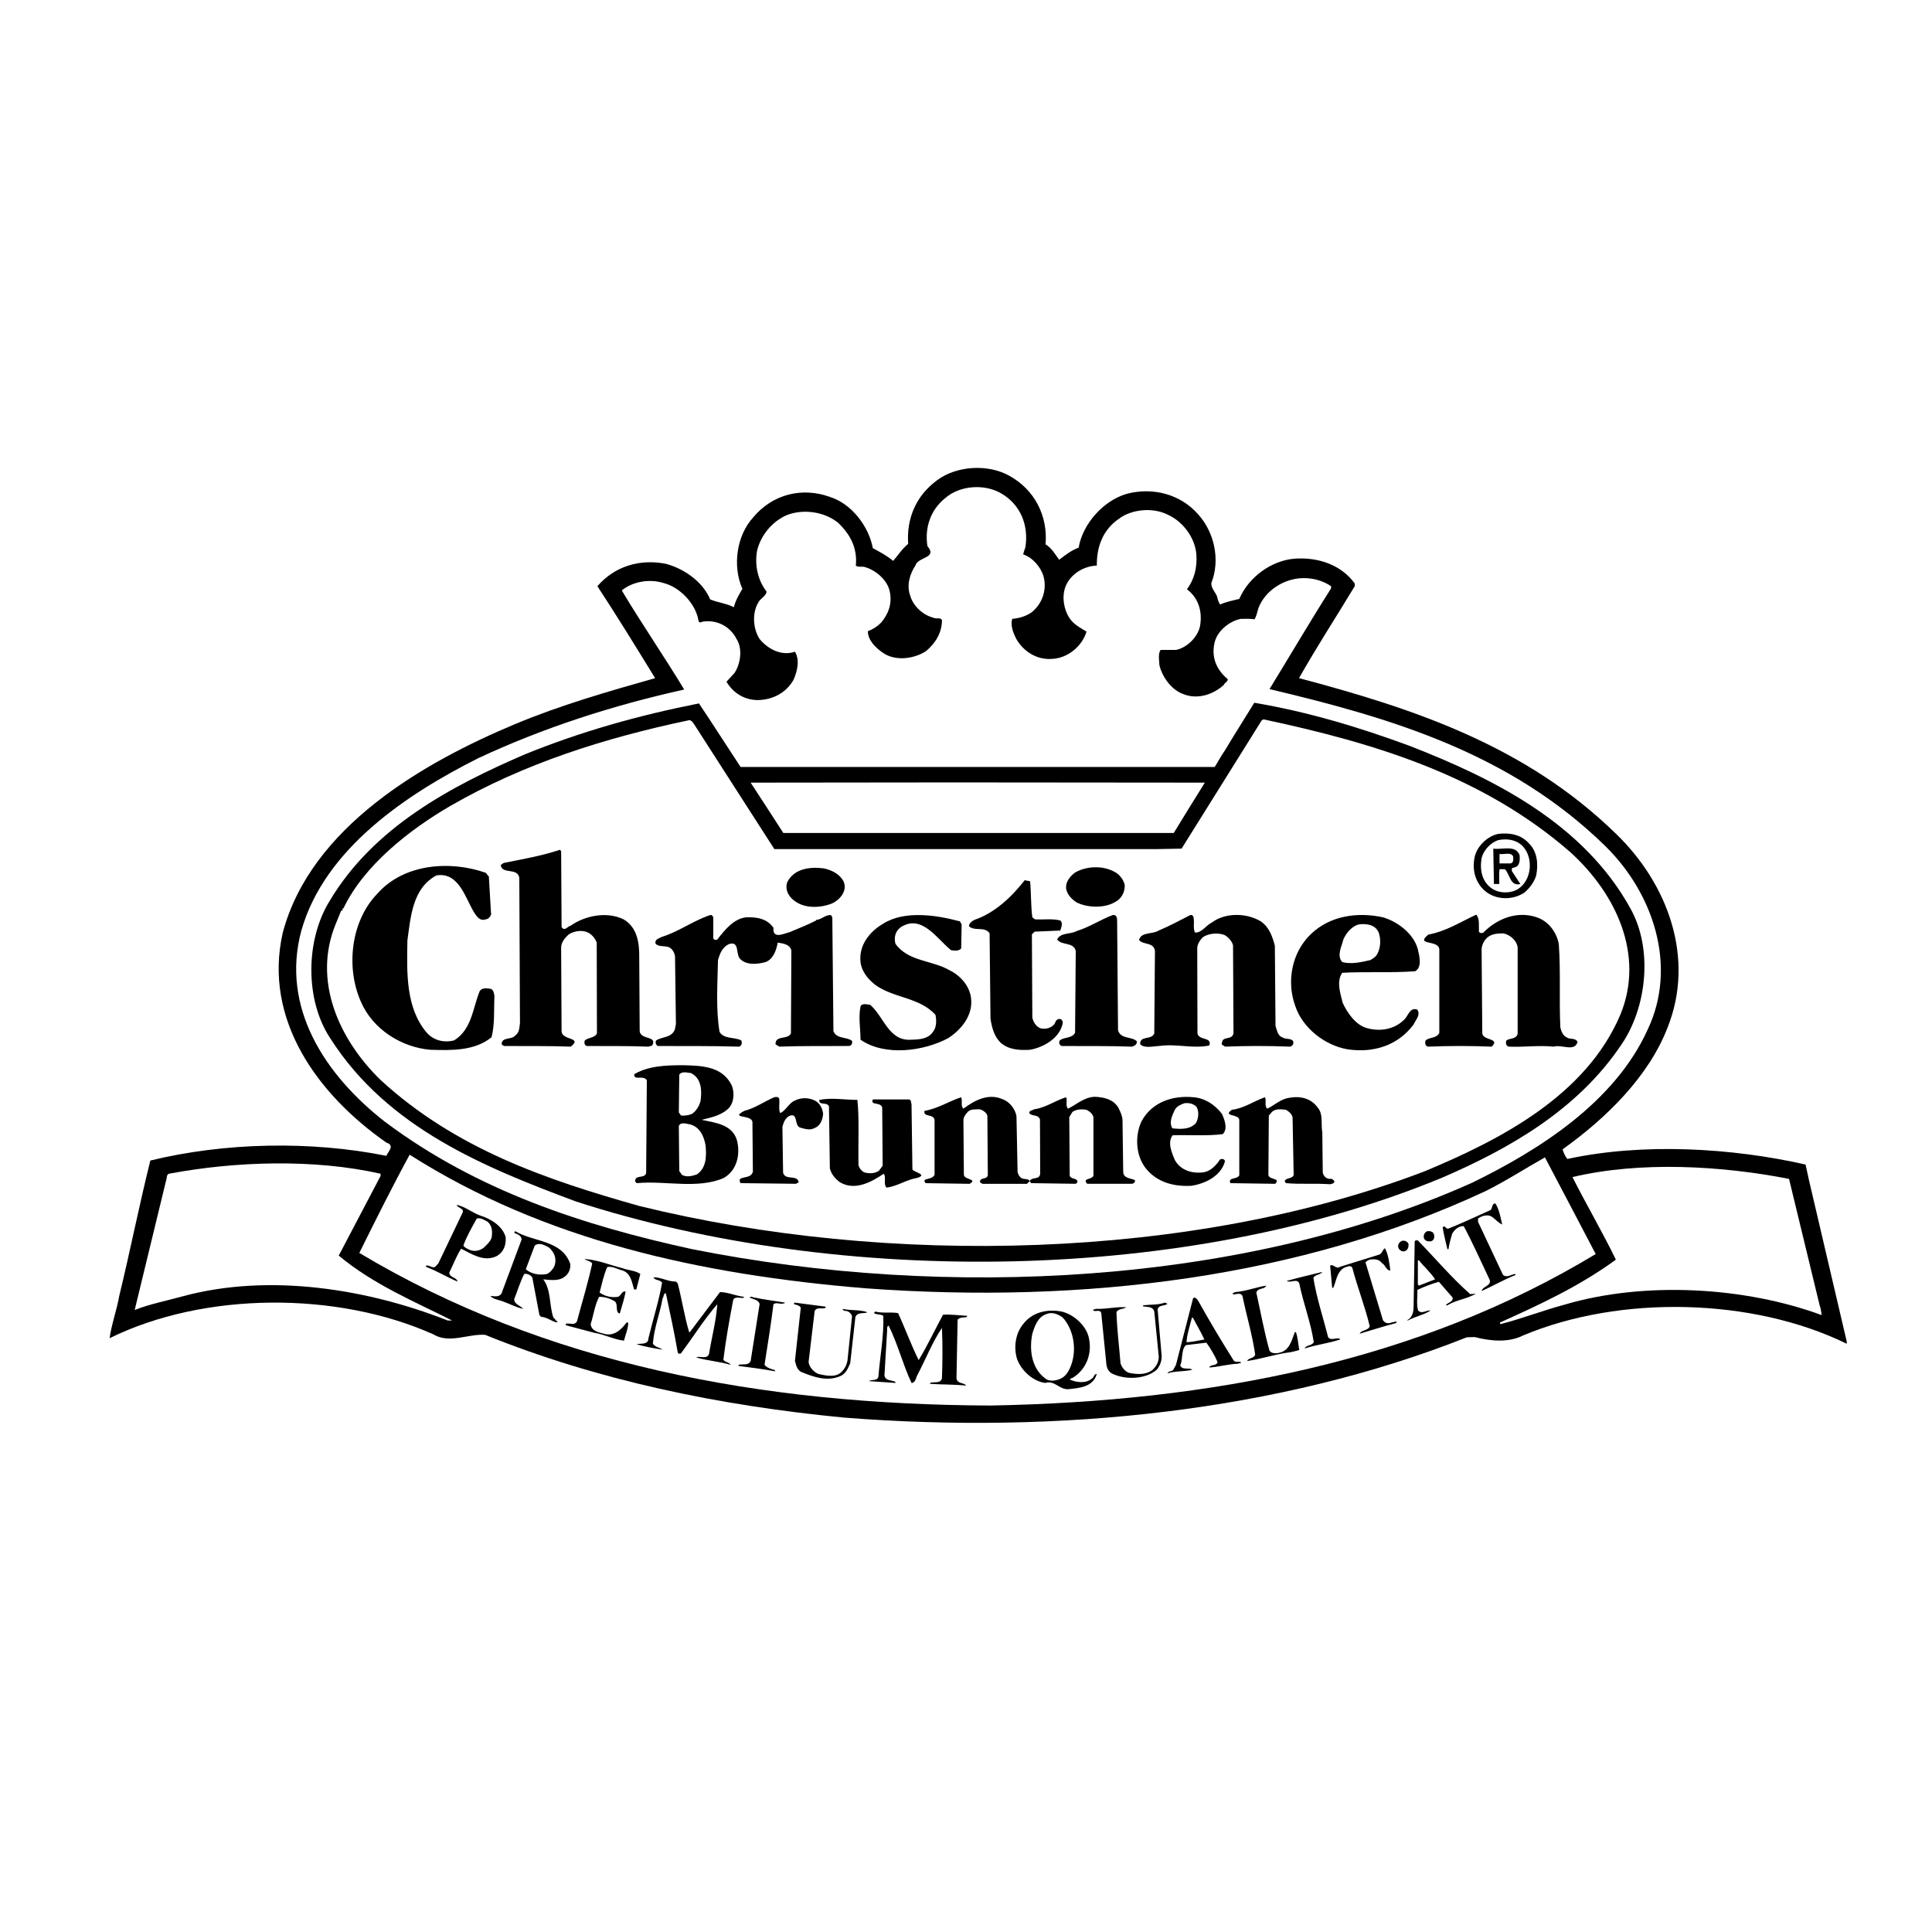
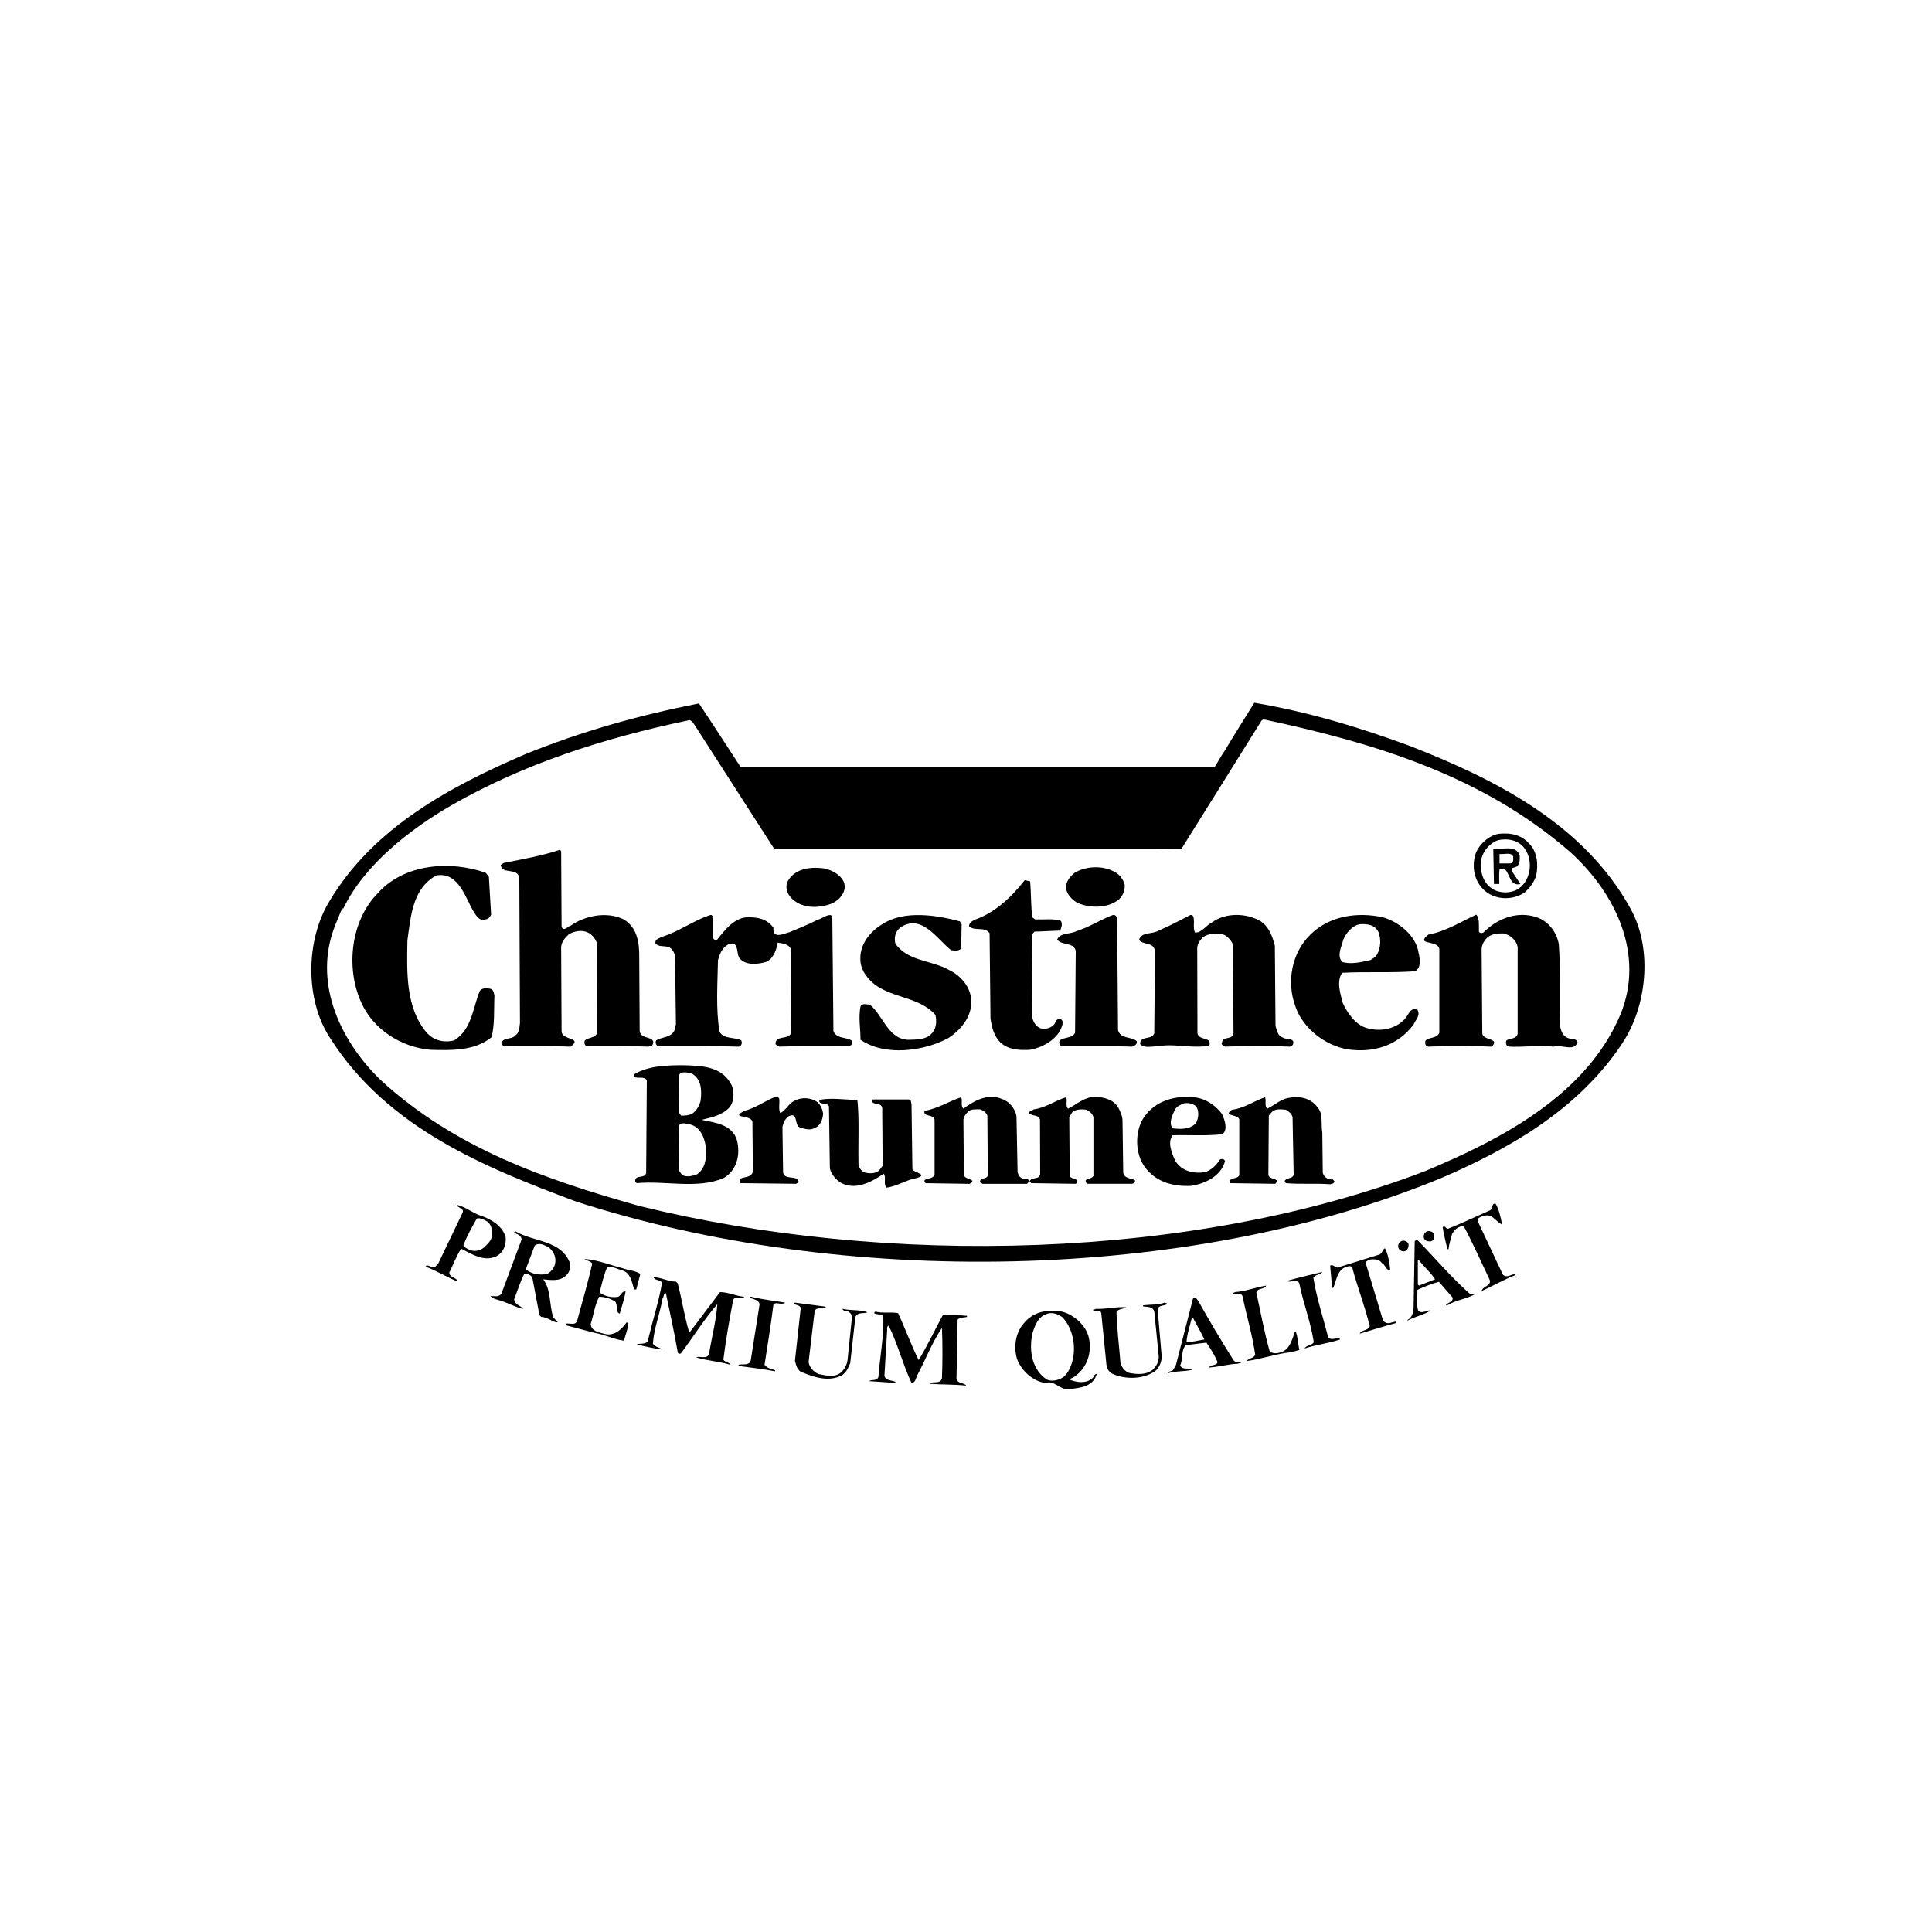
<svg xmlns="http://www.w3.org/2000/svg" version="1.0" id="Layer_1" x="0px" y="0px" width="192.756px" height="192.756px" viewBox="0 0 192.756 192.756" enable-background="new 0 0 192.756 192.756" xml:space="preserve">
  <g>
-     <polygon fill-rule="evenodd" clip-rule="evenodd" fill="#FFFFFF" points="0,0 192.756,0 192.756,192.756 0,192.756 0,0  " />
-     <polygon fill-rule="evenodd" clip-rule="evenodd" fill="#FFFFFF" points="8.504,43.639 8.504,43.639 8.504,43.639  " />
-     <path fill-rule="evenodd" clip-rule="evenodd" d="M184.252,134.068c-9.375-4.598-22.635-4.889-32.301-0.826   c-1.451,0.738-3.26,0.559-4.822,0.158l-0.781,0.021c-18.752,7.434-40.738,9.688-62.125,8.014   c-12.545-1.205-24.622-3.729-35.828-8.26c-1.696-0.111-3.571,0.916-5.156-0.045c-9.599-4.309-22.881-4.264-32.301,0.381   c0.178-1.363,0.714-2.812,0.959-4.219c1.094-4.488,1.987-9.041,3.103-13.506c7.412-1.809,15.983-1.986,23.551-0.469   c0.156-0.424,0.893-1.027,0-1.318c-6.875-4.799-12.322-12.299-10.335-20.96c2.812-10.537,14.063-16.987,23.193-20.805   c4.487-1.875,9.219-3.237,13.952-4.576c-1.875-3.058-3.772-6.139-5.759-9.175c1.719-1.987,4.219-2.746,6.831-2.232   c1.763,0.469,3.661,1.741,4.419,3.549c0.737,0.312,1.63,0.402,2.367,0.781c0.156-0.647,0.491-1.228,0.848-1.831   c-1.004-2.276-0.581-5.312,1.071-7.121c1.92-2.322,4.889-3.059,7.657-2.054c2.188,0.692,3.884,2.946,4.286,5.112   c0.692,0.379,1.384,0.736,2.031,1.272c0.469-0.536,0.871-1.183,1.496-1.696c-0.178-2.523,0.782-4.822,2.902-6.362   c1.919-1.429,5.045-1.629,7.166-0.446c2.545,1.384,3.883,4.018,3.639,6.853c0.625,0.379,0.959,1.004,1.361,1.54   c0.625-0.491,1.25-0.959,1.941-1.206c0.402-2.388,2.479-4.71,4.822-5.38c2.566-0.669,5.336,0.022,7.121,2.076   c1.584,1.764,2.211,4.509,1.295,6.831c-0.023,0.536,0.402,0.893,0.58,1.362c0.045,0.29,0.156,0.558,0.291,0.781   c0.602-0.268,1.271-0.402,1.918-0.558c0.939-2.188,3.215-3.84,5.537-4.018c2.299-0.156,4.598,0.58,5.982,2.478v0.268   c-1.83,3.036-3.795,6.049-5.559,9.175c11.43,3.036,22.592,6.719,31.631,15.537c5.18,5,7.902,12.412,5.135,19.332   c-1.875,4.865-6.094,9.018-10.469,12.143c0.09,0.336,0.246,0.67,0.469,0.961c7.523-1.631,16.385-1.117,23.773,0.557l0.334,1.541   l3.773,16.117V134.068L184.252,134.068z" />
    <path fill-rule="evenodd" clip-rule="evenodd" fill="#FFFFFF" d="M181.752,131.211c-7.611-2.812-17.635-3.414-25.648-1.049   c-2.166,0.58-4.219,1.385-6.385,1.943c-0.066,0-0.066-0.113-0.066-0.156c3.973-1.787,7.924-3.617,11.562-6.273   c-1.34-2.768-2.947-5.492-4.33-8.238c6.764-1.605,14.867-1.137,21.607,0.18l3.059,12.635   C181.686,130.564,181.686,130.898,181.752,131.211L181.752,131.211z" />
    <path fill-rule="evenodd" clip-rule="evenodd" fill="#FFFFFF" d="M146.883,117.996c-22.725,10.201-52.458,11.697-77.839,6.631   c-10.96-2.389-21.475-5.85-30.605-12.68c-6.027-4.688-10.447-11.43-8.371-19.108c2.322-8.17,10.537-13.617,17.635-17.189   c6.541-3.058,13.416-5.268,20.56-6.853c-2.009-3.326-4.242-6.563-6.229-9.889c1.094-0.893,2.768-1.183,4.174-0.737   c1.63,0.402,3.237,2.098,3.482,3.772c0.112,0.312,0.312,0.067,0.514,0.067c1.384-0.178,2.656,0.514,3.281,1.741   c0.625,0.96,0.402,2.522-0.223,3.416l-0.781,0.848c0.692,1.183,1.875,1.853,3.192,1.831c1.429-0.044,2.768-0.714,3.504-2.031   c0.357-0.826,0.647-1.964,0.134-2.791c-1.317,0.446-2.657-0.223-3.527-1.272c-0.647-1.004-0.759-2.544-0.156-3.594   c0.179-0.424,0.849-0.715,0.849-1.139c-0.849-1.116-1.183-2.522-0.96-3.996c0.335-1.585,1.563-3.059,3.059-3.661   c1.652-0.603,3.661-0.29,5,0.759c1.25,1.161,1.987,2.567,1.809,4.309c0.245,0.201,0.647,0.045,0.938,0.156   c1.071,0.312,2.254,1.317,2.456,2.478c0.245,1.183-0.156,2.209-0.871,3.058c-0.402,0.402-0.826,0.669-1.317,0.848   c-0.022,0.871,0.737,1.63,1.474,2.143c1.25,0.893,3.147,0.625,4.331-0.156c0.959-0.804,1.585-1.853,1.585-3.103   c-0.179-0.29-0.603-0.067-0.849-0.223c-1.004-0.246-2.031-1.138-2.321-2.21c-0.379-1.027-0.044-2.143,0.513-2.991   c0.268-0.915,2.255-0.714,1.206-1.942c-0.29-1.853,0.312-3.638,1.808-4.821c1.451-1.25,3.907-1.406,5.536-0.447   c1.92,1.094,2.77,3.148,2.434,5.357c-0.066,0.223-0.178,0.491-0.223,0.737c0.938,0.312,1.719,1.228,2.008,2.121   c0.402,1.362-0.088,2.813-1.205,3.684c-0.58,0.379-1.184,0.558-1.896,0.625c-0.201,0.647,0.088,1.362,0.379,1.964   c0.715,1.272,2.055,2.143,3.572,2.031c1.584-0.067,3.014-1.25,3.459-2.724c-0.559-0.357-1.295-0.692-1.719-1.384   c-0.557-0.848-0.758-2.121-0.379-3.103c0.49-1.25,1.809-2.054,3.125-2.099c-0.021-1.875,0.604-3.594,2.232-4.688   c1.25-0.938,3.348-1.139,4.822-0.402c1.562,0.692,2.744,2.322,2.879,3.974c0.09,1.317-0.201,2.478-0.938,3.482   c1.139,0.848,1.541,2.188,1.316,3.594c-0.178,1.116-1.293,2.232-2.41,2.456h-1.541c-0.268,0.424-0.133,1.049-0.111,1.541   c0.291,1.161,1.184,2.433,2.367,2.857c1.406,0.58,2.99,0.067,4.062-0.916c0.066-0.223,0.424-0.312,0.379-0.58   c-1.07-0.871-1.652-2.121-1.316-3.594c0.246-1.183,1.473-2.188,2.635-2.411c0.512,0,0.893-0.022,1.361,0.044   c0.201-0.335,0.268-0.714,0.379-1.094c0.67-1.786,2.566-2.969,4.42-3.014c1.072-0.022,2.031,0.268,2.836,0.804v0.223   c-2.1,3.304-4.086,6.697-6.141,10.045c12.123,2.879,23.953,6.362,33.441,15.604c4.844,4.71,7.299,12.032,4.285,18.373   C161.104,109.982,153.514,114.76,146.883,117.996L146.883,117.996z" />
    <path fill-rule="evenodd" clip-rule="evenodd" d="M143.914,117.482c-25.381,10.537-60.003,10.961-86.456,2.389   c-9.019-3.369-18.774-7.299-24.488-16.25c-2.567-3.84-2.478-9.822-0.112-13.685c4.42-7.456,12.255-11.541,19.488-14.666   c5.581-2.277,11.385-3.906,17.39-5.089c1.406,2.098,2.768,4.241,4.152,6.339h1.339H87.75h32.658h0.559c0.021,0,0.223,0,0.223,0   c0.045-0.089,0.225-0.334,0.336-0.558c0.312-0.491,0.312-0.558,0.67-1.071c0.959-1.607,1.918-3.103,2.945-4.777   c5.402,0.915,10.492,2.455,15.516,4.308c8.236,3.214,17.344,7.679,22.055,16.295c2.209,4.041,1.584,9.778-0.916,13.462   C157.398,110.764,150.521,114.625,143.914,117.482L143.914,117.482z" />
    <path fill-rule="evenodd" clip-rule="evenodd" fill="#FFFFFF" d="M142.195,116.836c-23.238,8.906-53.686,9.576-78.419,3.482   c-9.265-2.611-18.327-5.693-25.806-12.568c-4.174-4.062-6.786-9.91-4.487-15.536l0.558-1.362c0.335,0.022-0.044-0.223,0.223-0.223   c2.054-4.308,6.607-7.858,10.67-10.224c7.322-4.219,15.336-6.764,23.707-8.527c0.268-0.134,0.491,0.201,0.625,0.402l7.992,12.434   h38.149l2.479-0.045l7.99-12.791l0.18-0.111c11.072,2.366,21.854,5.603,30.648,13.282c4.531,4.13,7.389,10.202,4.979,16.14   C158.246,109.357,149.562,113.756,142.195,116.836L142.195,116.836z" />
    <path fill-rule="evenodd" clip-rule="evenodd" fill="#FFFFFF" d="M98.822,140.23c-22.948-0.09-44.422-4.131-62.973-15.225   c1.629-3.281,3.259-6.562,5.022-9.799c13.438,8.549,29.02,11.965,45.45,13.326c21.899,1.607,43.463-1.094,61.879-9.688   c2.031-1.006,3.951-2.256,5.938-3.371c1.697,3.191,3.371,6.428,5.066,9.643C141.482,135.832,120.811,139.828,98.822,140.23   L98.822,140.23z" />
    <path fill-rule="evenodd" clip-rule="evenodd" d="M155.01,104.424c-1.496-0.156-2.992,0.066-4.443,0   c-0.312-0.021-0.379-0.4-0.268-0.625c0.357-0.244,0.938-0.09,1.117-0.646v-8.684c-0.135-0.669-0.738-1.183-1.385-1.339   c-0.604-0.022-1.184,0.044-1.607,0.379c-0.379,0.335-0.58,0.759-0.604,1.206l0.068,8.394c0.088,0.736,1.83,0.447,0.938,1.316   c-2.1-0.088-4.242-0.088-6.318,0c-0.312-0.021-0.379-0.4-0.268-0.625c0.424-0.357,1.094-0.178,1.361-0.758v-8.327   c-0.066-0.982-2.477-0.357-1.094-1.473c1.742-0.312,3.193-1.25,4.777-1.987c0.357,0.379,0.246,1.072,0.268,1.697   c0.09,0.156,0.291,0.178,0.447,0.089c1.383-1.406,3.393-2.188,5.334-1.518c1.184,0.402,1.988,1.518,2.189,2.679   c0.199,2.723,0.021,5.581,0.156,8.327c0.111,0.402,0.244,0.781,0.646,0.982c0.312,0.223,0.848,0,1.072,0.445   C157.086,104.982,155.836,104.18,155.01,104.424L155.01,104.424z M141.191,96.901c-2.367,0.179-4.867,0.022-7.277,0.155   c-0.604,0.85-0.178,2.076,0.045,2.992c0.445,0.982,1.316,2.277,2.5,2.545c1.227,0.336,2.635,0.111,3.572-0.803   c0.469-0.357,0.602-1.363,1.383-1.051c0.336,0.559-0.178,1.006-0.379,1.475c-1.584,2.121-4.018,2.857-6.586,2.477   c-2.232-0.379-4.486-2.098-5.223-4.33c-0.893-2.455-0.336-5.335,1.539-7.143c1.898-1.853,4.666-2.254,7.211-1.697   c1.475,0.424,3.08,1.652,3.482,3.192C141.594,95.339,141.928,96.478,141.191,96.901L141.191,96.901z M136.727,95.786   c-0.893,0.201-1.875,0.446-2.812,0.201c-0.58-0.67-0.045-1.562,0.111-2.254c0.291-0.67,0.893-1.384,1.629-1.518   c0.781-0.067,1.541,0.067,1.877,0.781c0.268,0.669,0.223,1.585-0.135,2.21C137.262,95.473,136.949,95.651,136.727,95.786   L136.727,95.786z M128.713,104.424c-2.188-0.088-4.285-0.088-6.496,0c-0.111-0.133-0.445-0.156-0.291-0.424   c0.068-0.646,0.982-0.201,1.139-0.893l-0.045-8.795c-0.111-0.424-0.467-0.804-0.848-1.027c-0.646-0.246-1.584-0.179-2.166,0.223   c-0.289,0.312-0.535,0.647-0.557,1.072l0.021,8.527c0.156,0.736,1.475,0.312,1.184,1.205c-1.652,0.336-3.281-0.201-4.979,0.045   c-0.602,0.021-1.518,0.268-1.92-0.178c-0.045-0.895,1.139-0.381,1.406-1.072l0.068-8.237c-0.135-0.916-1.184-0.558-1.586-1.094   c0.223-0.826,1.34-0.536,1.965-0.938c1.07-0.447,2.098-1.004,3.146-1.541c0.201-0.044,0.357,0.067,0.357,0.536   c0.045,0.201-0.088,0.781,0.111,1.205c0.648,0.067,1.117-0.736,1.697-1.004c1.34-1.004,3.461-0.96,4.867-0.112   c0.869,0.603,1.16,1.518,1.406,2.434l0.066,8.014c0.156,0.4,0.201,0.982,0.715,1.139c0.312,0.223,0.848,0.045,1.049,0.379   C129.092,104.18,128.936,104.357,128.713,104.424L128.713,104.424z M112.953,104.424c-2.367-0.088-4.666-0.045-7.031-0.066   c-0.225-0.066-0.312-0.357-0.18-0.559c0.447-0.357,1.205-0.178,1.518-0.758l0.068-8.171c-0.225-0.916-1.43-0.513-1.854-1.138   c0.334-0.714,1.316-0.491,1.965-0.849c1.25-0.379,2.32-1.116,3.572-1.585c0.199-0.044,0.445,0.022,0.445,0.536l0.09,10.937   c0.246,0.938,1.361,0.604,1.875,1.117C113.467,104.223,113.176,104.336,112.953,104.424L112.953,104.424z M111.279,89.981   c-1.072,0.647-2.725,0.603-3.84,0.067c-0.514-0.312-0.982-0.826-1.072-1.384c-0.066-0.669,0.357-1.183,0.848-1.584   c1.117-0.67,2.77-0.759,3.951-0.112c0.514,0.246,0.939,0.804,1.051,1.339C112.238,89.021,111.881,89.669,111.279,89.981   L111.279,89.981z M102.773,104.736c-1.049,0.068-2.188,0-2.969-0.736c-0.646-0.646-0.848-1.518-0.982-2.365l-0.09-8.528   c-0.514-0.714-1.473-0.156-2.053-0.692c-0.022-0.312,0.335-0.536,0.558-0.647c1.964-0.669,3.64-2.209,5.001-3.951l0.535,0.112   c0.111,1.139,0.066,2.433,0.223,3.594l0.27,0.201c0.824,0.044,1.74-0.089,2.521,0.112c0.291,0.268,0.09,0.692,0,1.004l-2.566,0.112   l-0.268,0.268l0.043,8.303c0.09,0.447,0.381,0.916,0.826,1.072c0.469,0.111,0.961,0,1.295-0.334   c0.201-0.156,0.156-0.492,0.469-0.582c0.291-0.088,0.447,0.135,0.447,0.381C105.766,103.555,104.135,104.49,102.773,104.736   L102.773,104.736z M94.604,103.576c-2.456,1.316-6.34,1.83-8.75,0.156c0-1.117-0.224-2.211,0-3.326   c0.179-0.357,0.669-0.178,0.96-0.156c1.339,1.115,1.853,3.639,4.062,3.482c0.848-0.023,1.741-0.045,2.254-0.848   c0.313-0.447,0.313-1.094,0.201-1.631c-1.585-1.764-4.152-1.652-6.005-2.99c-0.737-0.58-1.362-1.34-1.473-2.277   c-0.179-1.674,0.893-3.036,2.277-3.839c2.143-1.34,5.313-0.849,7.634-0.224l0.179,0.291l-0.045,2.411   c-0.245,0.29-0.669,0.223-1.004,0.179c-1.429-1.139-2.924-3.639-5.022-2.299c-0.558,0.402-0.692,1.027-0.536,1.652   c1.272,1.786,3.639,1.63,5.38,2.634c1.161,0.558,2.143,1.696,2.188,3.058C96.97,101.41,95.898,102.729,94.604,103.576   L94.604,103.576z M84.714,104.357c-2.344,0.021-4.621-0.021-6.965,0.066c-0.112-0.088-0.268-0.133-0.379-0.244   c0-0.939,1.206-0.402,1.541-1.072l0.044-8.282c-0.156-0.625-0.826-0.692-1.362-0.782c-0.134,0.759-0.446,1.652-1.206,1.942   c-0.804,0.223-1.919,0.335-2.544-0.312c-0.469-0.469-0.022-1.853-1.139-1.473c-0.669,0.334-0.893,0.982-1.071,1.585   c-0.045,2.367-0.224,4.912,0.156,7.166c0.469,0.758,1.473,0.49,2.166,0.848c0.111,0.225,0.044,0.604-0.268,0.625   c-2.768-0.088-5.313-0.045-8.059-0.066c-0.179-0.09-0.291-0.357-0.156-0.559c0.58-0.379,1.518-0.244,1.853-1.07l0.112-0.559   l-0.089-6.764c-0.067-0.379-0.29-0.826-0.714-0.938c-0.424-0.111-0.915,0-1.228-0.312c-0.111-0.469,0.38-0.536,0.647-0.692   c1.674-0.513,3.103-1.607,4.799-2.166c0.157-0.067,0.268,0.112,0.313,0.223v2.099c0.067,0.156,0.29,0.201,0.401,0.112   c0.759-0.96,1.63-2.076,2.88-2.21c1.071-0.044,2.099,0.134,2.724,1.049c-0.112,1.183,1.071,0.558,1.629,0.424   c0.893-0.38,1.764-0.714,2.634-1.161c-0.022-0.022,0.067-0.022,0,0v-0.067l0,0h-0.045c0.514,0.045,0.915-0.513,1.518-0.469   l0.134,0.223l0.112,11.363c0.335,0.803,1.294,0.535,1.853,0.959C85.071,104.111,84.938,104.336,84.714,104.357L84.714,104.357z    M83.018,90.138c-1.272,0.491-2.902,0.536-3.951-0.424c-0.469-0.424-0.737-1.027-0.536-1.674c0.67-1.361,2.232-1.584,3.639-1.406   c0.759,0.156,1.607,0.536,2.009,1.339C84.558,88.91,83.777,89.781,83.018,90.138L83.018,90.138z M64.691,104.424   c-2.099-0.088-4.107-0.045-6.161-0.066c-0.223-0.066-0.268-0.357-0.179-0.559c0.379-0.312,0.96-0.223,1.206-0.691l-0.022-9.063   c-0.156-0.424-0.469-0.803-0.871-1.004c-0.58-0.29-1.429-0.156-1.942,0.201C56.32,93.62,56.007,94,55.985,94.535l0.044,8.305   c-0.044,1.004,2.166,0.602,0.916,1.584c-2.255-0.088-4.442-0.045-6.652-0.066c-0.111-0.021-0.178-0.135-0.246-0.178   c0.022-0.76,0.982-0.402,1.362-0.871c0.424-0.291,0.402-0.781,0.469-1.25l-0.067-14.488c-0.179-1.05-1.741-0.291-1.853-1.272   l0.291-0.201c1.897-0.379,3.817-0.714,5.625-1.317l0.112,0.156l0.044,7.567c0.313,0.447,0.603-0.089,0.916-0.156   c1.406-0.982,3.572-1.451,5.268-0.625c1.339,0.781,1.585,2.299,1.563,3.795l0.044,7.367c0.111,0.893,1.786,0.424,1.25,1.428   L64.691,104.424L64.691,104.424z M49.042,103.486c-1.674,1.361-3.951,1.318-6.117,1.25c-2.857-0.246-5.737-2.031-6.92-4.799   c-1.518-3.416-1.004-8.059,1.652-10.782c2.634-2.991,7.255-3.326,10.804-2.076l0.313,0.379l0.223,3.795   c-0.111,0.246-0.268,0.446-0.536,0.469c-0.58,0.223-0.938-0.335-1.161-0.692c-0.848-1.362-1.518-4.085-3.772-3.684   c-2.366,1.295-2.545,4.063-2.88,6.474c-0.067,3.304-0.156,6.72,1.897,9.175c0.692,0.803,1.719,1.07,2.768,0.803   c1.764-1.094,1.853-3.215,2.545-4.91c0.223-0.357,0.692-0.291,1.027-0.246c0.379,0.066,0.379,0.447,0.446,0.715   C49.266,100.74,49.377,102.191,49.042,103.486L49.042,103.486z" />
    <path fill-rule="evenodd" clip-rule="evenodd" d="M152.107,89.044c-1.094,0.737-2.611,0.759-3.684,0.044   c-1.115-0.759-1.584-2.121-1.316-3.482c0.178-1.117,1.295-2.21,2.389-2.411c1.137-0.134,2.254,0.067,3.035,0.938   c0.848,0.826,0.959,2.076,0.736,3.214C153.066,87.995,152.643,88.575,152.107,89.044L152.107,89.044z M151.504,88.664   c-0.736,0.491-1.896,0.491-2.633,0c-1.027-0.692-1.25-1.875-1.051-3.058c0.201-0.782,0.871-1.518,1.652-1.786   c0.938-0.201,2.076-0.022,2.68,0.893C152.955,85.874,152.754,87.816,151.504,88.664L151.504,88.664z M150.143,86.722h-0.535   c-0.066,0.446-0.023,0.982-0.023,1.474h-0.535l-0.066-3.527c0.893,0.134,2.254-0.424,2.633,0.67   c0.023,0.379,0.023,0.759-0.199,1.027c-0.158,0.201-0.402,0.156-0.582,0.268v0.268l0.85,1.295   C150.656,88.463,150.656,87.213,150.143,86.722L150.143,86.722z M150.678,86.142h-1.07v-0.938c0.469,0.067,1.139-0.223,1.361,0.246   C150.969,85.651,151.059,86.12,150.678,86.142L150.678,86.142z" />
    <path fill-rule="evenodd" clip-rule="evenodd" d="M151.191,127.217c-1.16,0.445-2.232,1.094-3.371,1.584   c0.09-0.469,1.072-0.535,0.781-1.16c-0.848-1.787-1.65-3.594-2.566-5.312c-0.49-0.023-0.938,0.355-1.16,0.781   c-0.135,0.512-0.291,0.98-0.357,1.518h-0.111c-0.156-0.715-0.357-1.406-0.469-2.166c0.201-0.334,0.312,0.223,0.58,0.111   c1.361-0.535,2.701-1.184,4.062-1.785c0.424-0.111,0.156-0.715,0.625-0.715c0.379,0.625,0.514,1.43,0.67,2.098   c-0.424-0.178-0.736-0.625-1.16-0.848c-0.424-0.156-0.895,0-1.25,0.246v0.334l2.477,5.27c0.381,0.379,0.85-0.045,1.25-0.068   V127.217L151.191,127.217z M144.406,130.229h-0.156c0.156-0.289,0.781-0.311,0.67-0.779l-1.361-1.564   c-0.738,0.201-1.475,0.492-2.145,0.805c0.023,0.604-0.111,1.451,0.068,2.053c0.379,0.402,0.803-0.043,1.25,0   c-0.648,0.447-1.564,0.604-2.277,1.006l-0.045-0.045c0.49-0.246,0.625-0.805,0.625-1.34l0.111-6.518   c0.066-0.135,0.201-0.09,0.312-0.09c1.719,1.764,3.393,3.75,5.225,5.357l0.557-0.045   C146.393,129.604,145.299,129.672,144.406,130.229L144.406,130.229z M141.57,128.266l-0.111-0.111v-2.412h0.111   c0.514,0.648,1.184,1.229,1.607,1.898L141.57,128.266L141.57,128.266z M142.775,123.846c-0.289,0.021-0.535,0-0.691-0.268   c-0.111-0.27,0.023-0.625,0.312-0.738c0.223-0.045,0.604,0.023,0.67,0.312C143.156,123.443,143.066,123.756,142.775,123.846   L142.775,123.846z M140.23,124.805c-0.223,0.111-0.512,0.023-0.668-0.223c-0.18-0.312,0-0.646,0.312-0.781   c0.289-0.066,0.535,0.066,0.646,0.289C140.566,124.426,140.455,124.672,140.23,124.805L140.23,124.805z M139.316,131.992   c-1.273,0.336-2.455,0.715-3.662,1.072c0.18-0.402,0.805-0.268,1.006-0.736c-0.469-1.986-1.229-3.885-1.742-5.85   c-0.201-0.312-0.557-0.066-0.803,0c-0.76,0.447-0.781,1.318-1.094,2.01h-0.111l-0.201-2.211c0.312-0.223,0.602,0.402,0.982,0.113   l3.951-1.229c0.289-0.156,0.289-0.49,0.535-0.625c0.334,0.625,0.447,1.451,0.535,2.211c-0.4,0.043-0.469-0.537-0.848-0.738   c-0.268-0.4-0.781-0.4-1.205-0.334c-0.156,0.045-0.312,0.156-0.424,0.268l1.74,5.76c0.156,0.289,0.535,0.402,0.848,0.246   l0.492-0.113V131.992L139.316,131.992z M133.691,133.645c-1.139,0.381-2.367,0.514-3.527,0.893   c0.156-0.357,0.691-0.244,0.914-0.625c-0.312-2.031-1.049-3.883-1.449-5.869c-0.225-0.537-0.871,0-1.25-0.246   c1.182-0.336,2.365-0.604,3.549-0.895c-0.18,0.291-0.715,0.246-0.893,0.582c0.334,2.076,0.982,3.973,1.473,5.938   c0.334,0.379,0.803-0.021,1.184,0.156V133.645L133.691,133.645z M128.379,134.963c-1.318,0.199-2.658,0.646-3.951,0.824   c0.111-0.312,0.646-0.223,0.803-0.625c-0.291-2.031-0.871-3.906-1.271-5.869c-0.246-0.426-0.715-0.068-0.982-0.18   c0-0.135,0.156-0.135,0.268-0.201c1.07-0.09,2.098-0.49,3.08-0.646c-0.156,0.424-0.826,0.178-0.982,0.691   c0.424,1.92,0.781,3.906,1.316,5.805c0.201,0.289,0.648,0.289,0.982,0.201c1.006-0.201,1.25-1.273,1.541-2.055h0.111   c0.201,0.559,0.223,1.205,0.336,1.785C129.227,134.807,128.824,134.918,128.379,134.963L128.379,134.963z M123.533,136.057   c-1.004,0.043-1.92,0.312-2.879,0.379c0.09-0.336,0.691-0.111,0.826-0.535c-0.291-0.67-0.67-1.318-1.117-1.943l-2.053,0.246   c-0.492,0.49-0.268,1.406-0.559,2.01c0.18,0.535,0.893,0.178,1.205,0.445c-0.803,0.201-1.695,0.111-2.477,0.357   c0.111-0.268,0.424-0.135,0.58-0.357l0.268-0.49l1.697-6.607c0.156-0.268,0.424,0.066,0.535,0.244   c1.094,1.965,2.277,3.951,3.504,5.895c0.18,0.289,0.514,0.088,0.738,0.201C123.824,136.1,123.602,135.943,123.533,136.057   L123.533,136.057z M120.162,133.645c-0.602,0.09-1.137,0.246-1.785,0.268c0.045-0.781,0.336-1.629,0.535-2.432h0.113   C119.404,132.217,119.828,132.908,120.162,133.645L120.162,133.645z M115.498,130.631l0.4,4.645   c0.023,0.512-0.178,1.004-0.49,1.383c-1.139,0.982-3.191,1.027-4.51,0.357c-0.4-0.268-0.512-0.67-0.535-1.115l-0.49-4.889   c-0.113-0.426-0.582-0.09-0.805-0.27c-0.045-0.178,0.18-0.043,0.246-0.156c1.049,0.045,2.121-0.244,3.059-0.156   c-0.312,0.201-0.76,0.113-0.982,0.469c0.045,1.676,0.268,3.416,0.402,5.113c0.111,0.379,0.445,0.826,0.848,0.959   c0.826,0.156,1.697,0.223,2.365-0.312c0.381-0.379,0.604-0.781,0.604-1.316l-0.447-4.486c-0.156-0.537-0.691-0.447-1.115-0.514   v-0.113c0.736-0.088,1.518-0.021,2.166-0.268l0.268,0.113C116.189,130.342,115.631,130.141,115.498,130.631L115.498,130.631z    M106.568,138.602c-0.871,0.043-1.34-0.916-2.299-0.625c-1.25-0.18-2.412-1.273-2.812-2.434c-0.336-1.162-0.135-2.523,0.625-3.438   c0.938-1.229,2.455-1.52,3.84-1.25c1.182,0.268,2.432,1.383,2.701,2.566c0.379,1.607-0.225,3.215-1.631,4.062   c-0.133-0.021-0.156,0.111-0.268,0.156c0.67,0.291,1.629,0.424,2.232-0.111c0.201-0.111,0.178-0.447,0.469-0.447   C109.068,138.377,107.707,138.488,106.568,138.602L106.568,138.602z M105.854,137.529c-0.4,0.201-0.959,0.312-1.406,0.111   c-1.473-0.959-1.807-2.834-1.451-4.576c0.225-0.736,0.537-1.652,1.363-1.941c0.58-0.268,1.182-0.023,1.65,0.312   c1.205,1.295,1.475,3.504,0.715,5.111C106.547,136.926,106.256,137.352,105.854,137.529L105.854,137.529z M96.479,131.391   c-0.312,0.09-0.692,0-0.938,0.268l-0.112,5.871c0.112,0.58,0.759,0.379,0.96,0.715c-1.161-0.135-2.411-0.09-3.594-0.18v-0.088   c0.401-0.158,1.004,0.111,1.183-0.447c0.067-1.697,0.067-3.504,0-5.045c-1.004,1.496-1.652,3.215-2.5,4.799   c-0.089,0.246-0.201,0.715-0.536,0.693c-0.871-1.854-1.362-3.863-2.277-5.715c-0.201,0.066-0.156,0.334-0.156,0.49l-0.268,4.486   c0.089,0.537,0.714,0.447,1.093,0.625v0.113l-2.634-0.18c0.246-0.201,0.804,0.021,0.938-0.424c0.156-2.031,0.558-4.018,0.491-6.094   c-0.291-0.18-0.647-0.09-0.938-0.268l0.134-0.156c0.714,0.199,1.541,0.021,2.277,0.156c0.714,1.539,1.295,3.168,2.054,4.688   c0.871-1.43,1.607-3.014,2.433-4.531c0.759-0.045,1.585,0.066,2.389,0.111V131.391L96.479,131.391z M86.478,130.967   c-0.402,0.088-1.004-0.045-1.139,0.469l-0.513,4.576c-0.201,0.445-0.38,0.938-0.871,1.227c-1.362,0.67-2.813,0.135-4.063-0.379   c-0.402-0.268-0.469-0.691-0.58-1.094l0.58-5.291c-0.134-0.289-0.469-0.246-0.714-0.4l0.112-0.113l3.081,0.402v0.111   c-0.312,0.18-0.893-0.133-1.094,0.336l-0.603,5.066c0.045,0.492,0.491,1.004,0.982,1.205c0.714,0.156,1.652,0.381,2.254-0.156   c0.379-0.357,0.581-0.758,0.647-1.227l0.446-4.309c0-0.246-0.178-0.424-0.379-0.535c-0.179-0.113-0.513,0-0.558-0.27   c0.759,0.18,1.674,0.068,2.411,0.312V130.967L86.478,130.967z M78.308,130.006c-0.469,0.201-0.781-0.133-1.138,0.111   c-0.246,1.988-0.581,4.041-0.893,6.051c0.246,0.312,0.669,0.424,1.049,0.535v0.111c-1.183-0.223-2.434-0.379-3.639-0.535v-0.111   c0.379-0.111,0.982,0.111,1.205-0.381l0.893-5.67c-0.089-0.445-0.647-0.49-0.982-0.646c0.067-0.201,0.312-0.021,0.446-0.021   c1.004,0.223,2.054,0.334,3.058,0.512V130.006L78.308,130.006z M74.223,129.471c-0.379,0.09-0.893-0.178-1.071,0.223   c-0.38,1.965-0.737,3.996-0.982,5.961c0.179,0.289,0.603,0.246,0.714,0.514c-1.094-0.336-2.299-0.402-3.416-0.736   c0.291-0.201,1.072,0.244,1.272-0.357c0.268-1.652,0.714-3.305,0.826-4.957c-1.339,1.541-2.411,3.283-3.616,4.889   c-0.111,0.111-0.312,0.045-0.334-0.088c-0.335-1.988-0.782-3.951-1.183-5.895c-0.268,0.023-0.179,0.357-0.335,0.537   c-0.246,1.494-0.849,2.9-0.96,4.508c0.268,0.357,0.67,0.357,0.96,0.582c-0.781-0.113-1.741-0.291-2.589-0.537   c0.379-0.111,1.183,0.09,1.183-0.58c0.446-1.875,1.049-3.729,1.361-5.559c-0.201-0.334-0.736-0.201-0.848-0.535   c0.737-0.023,1.406,0.424,2.232,0.424l0.179,0.18c0.424,1.629,0.669,3.281,1.138,4.865h0.067l3.014-3.996   c0.803,0,1.562,0.381,2.388,0.469V129.471L74.223,129.471z M63.262,128.645c-0.223-0.715-0.312-1.607-1.161-1.896   c-0.514-0.113-0.982-0.447-1.518-0.336c-0.357,0.826-0.536,1.674-0.759,2.545c0.536,0.379,1.184,0.535,1.853,0.424   c0.312-0.156,0.357-0.58,0.737-0.535c-0.112,0.715-0.38,1.496-0.581,2.209c-0.491-0.133-0.134-0.869-0.469-1.205   c-0.469-0.289-0.982-0.469-1.585-0.469c-0.447,0.848-0.558,1.83-0.848,2.725c0.067,0.691,0.803,0.824,1.317,0.959   c0.96,0.291,1.719-0.357,2.254-1.115h0.179c0,0.602-0.29,1.227-0.424,1.807c-1.005-0.111-1.942-0.625-2.947-0.781l-2.857-0.758   v-0.156c0.447-0.068,0.893,0.201,1.116-0.246c0.514-1.92,1.094-3.816,1.518-5.76c-0.201-0.268-0.558-0.268-0.781-0.445   c1.294,0.066,2.545,0.602,3.795,0.914c0.58,0.225,1.294,0.225,1.786,0.58l-0.402,1.541H63.262L63.262,128.645z M56.097,127.529   c-0.558,0.289-1.362,0.156-1.897,0.111c0.804,1.07,0.58,2.566,1.004,3.795l0.446,0.49c-0.402,0.066-1.049-0.535-1.652-0.535   l-0.179-0.18l-0.714-3.771c-0.223-0.268-0.491-0.379-0.803-0.336c-0.424,0.826-0.67,1.697-1.005,2.523   c0.022,0.535,0.647,0.625,0.893,0.959c-0.669-0.133-1.406-0.535-2.121-0.781c-0.402-0.133-0.916-0.201-1.138-0.512   c0.379,0.043,0.982,0.156,1.138-0.336l1.964-5.268c0.045-0.268-0.268-0.514-0.491-0.58c-0.067-0.045-0.178-0.045-0.246-0.156   l0.112-0.113c1.808,1.096,4.666,0.85,5.492,3.281C56.945,126.748,56.632,127.26,56.097,127.529L56.097,127.529z M54.579,127.104   c-0.781,0.156-1.585,0-2.121-0.469l0.893-2.365c0.469-0.357,1.005-0.023,1.429,0.201c0.491,0.445,0.759,1.025,0.581,1.695   C55.271,126.523,54.936,126.926,54.579,127.104L54.579,127.104z M49.511,125.342c-1.25,0.58-2.433-0.225-3.504-0.76   c-0.491,0.76-0.782,1.584-1.183,2.389c0.044,0.535,0.714,0.424,0.826,0.893c-1.071-0.447-2.076-1.072-3.147-1.473v-0.113   c0.29-0.111,0.513,0.246,0.893,0.135l0.334-0.357l2.389-5c0.29-0.514-0.447-0.49-0.558-0.848c0.826,0.156,1.54,0.781,2.366,1.07   c1.005,0.312,2.21,1.027,2.522,2.145C50.516,124.203,50.248,124.961,49.511,125.342L49.511,125.342z M48.284,124.471   c-0.357,0.268-0.826,0.424-1.317,0.268c-0.268-0.111-0.581-0.223-0.736-0.469c0.334-0.938,0.848-1.809,1.339-2.701   c0.424-0.09,0.759,0.156,1.094,0.334c0.446,0.402,0.491,1.006,0.379,1.586C48.931,123.867,48.551,124.203,48.284,124.471   L48.284,124.471z" />
    <path fill-rule="evenodd" clip-rule="evenodd" d="M132.709,118.152c-1.518-0.111-2.924,0.023-4.42-0.111   c-0.023-0.09-0.201-0.201-0.045-0.312c0.246-0.246,0.715-0.133,0.826-0.514l-0.111-5.76c-0.09-0.334-0.357-0.557-0.67-0.736   c-0.492-0.045-1.094-0.133-1.43,0.27l-0.268,0.311l-0.045,5.916c0.068,0.537,1.25,0.268,0.693,0.893l-4.488-0.066   c-0.244-0.625,0.67-0.334,0.893-0.781v-5.535c-0.043-0.604-1.719-0.312-0.736-1.006c1.205-0.133,2.188-0.869,3.305-1.25   c0.156,0.357-0.09,0.871,0.223,1.139c0.715-0.334,1.318-0.938,2.121-1.07c1.139-0.225,2.254,0.021,2.924,0.98   c0.559,0.648,0.291,1.652,0.447,2.479l0.045,3.996c0.088,0.334,0.312,0.604,0.691,0.625c0.223-0.066,0.379,0.111,0.469,0.223   C133.133,118.086,132.887,118.107,132.709,118.152L132.709,118.152z M121.994,113.152c-1.586,0.201-3.305,0.066-5,0.111   c-0.537,0.715-0.09,1.742,0.223,2.479c0.602,1.07,1.809,1.385,2.945,1.205c0.648-0.135,1.207-0.715,1.564-1.271   c0.199-0.09,0.445-0.045,0.49,0.178c-0.379,1.473-1.986,2.254-3.371,2.455c-1.719,0.09-3.504-0.334-4.643-1.896   c-0.893-1.25-0.982-3.17-0.291-4.576c1.027-1.875,3.082-2.568,5.158-2.367c1.137,0.09,2.143,0.736,2.855,1.674   C122.172,111.725,122.529,112.617,121.994,113.152L121.994,113.152z M119.293,112.08c-0.604,0.625-1.518,0.582-2.322,0.492   c-0.379-0.604,0-1.316,0.246-1.854c0.223-0.379,0.602-0.514,0.938-0.646c0.469-0.068,0.871,0.045,1.184,0.312   C119.672,110.83,119.582,111.656,119.293,112.08L119.293,112.08z M112.953,118.107h-4.443c-0.133-0.021-0.178-0.199-0.199-0.334   c0.244-0.223,0.58-0.156,0.781-0.447v-5.871c-0.09-0.334-0.357-0.557-0.693-0.736c-0.445-0.066-1.025-0.066-1.406,0.225   l-0.312,0.512l0.045,5.871c0.201,0.381,0.76,0.156,0.781,0.625l-0.178,0.156l-4.443-0.066l-0.156-0.201l-0.268,0.268H98.02   c-0.068-0.066-0.224-0.066-0.247-0.223c0.045-0.447,0.67-0.178,0.782-0.625l-0.045-5.961c-0.111-0.311-0.445-0.535-0.737-0.625   c-0.424,0.023-0.915-0.066-1.228,0.27c-0.245,0.268-0.446,0.535-0.424,0.893l0.044,5.334c-0.022,0.559,1.428,0.426,0.581,0.938   l-4.397-0.066c-0.067-0.09-0.179-0.223-0.067-0.334c0.335-0.156,0.759-0.111,0.96-0.492v-5.49   c-0.112-0.625-1.161-0.246-1.004-0.895c1.317-0.223,2.433-0.959,3.661-1.361c0.156,0.357-0.089,0.871,0.224,1.139   c1.071-0.803,2.455-1.562,3.861-0.959c0.738,0.244,1.318,1.004,1.43,1.719l0.111,5.58c0.066,0.268,0.268,0.604,0.559,0.648   c0.223,0.066,0.559,0,0.646,0.244c0.225-0.469,0.982-0.088,1.049-0.736l-0.021-5.424c-0.201-0.537-0.781-0.268-1.072-0.625   c0-0.291,0.312-0.246,0.469-0.381c1.184-0.156,2.1-0.869,3.215-1.205c0.156,0.357-0.111,0.871,0.201,1.139   c0.871-0.445,1.652-1.184,2.701-1.184c0.826,0.045,1.785,0.225,2.299,1.072c0.225,0.447,0.447,0.893,0.424,1.451l0.068,4.955   c0,0.648,0.736,0.648,1.16,0.826C113.287,117.951,113.131,118.062,112.953,118.107L112.953,118.107z M91.479,117.527   c-1.072,0.18-1.942,0.826-3.036,0.961c-0.335-0.381,0-1.006-0.268-1.385c-1.228,0.826-2.88,1.742-4.376,0.848   c-0.491-0.355-0.87-0.824-1.004-1.383l-0.089-6.184c-0.201-0.492-1.049-0.045-0.96-0.648c1.25-0.244,2.544,0,3.795,0   c0.201,1.898,0.067,4.086,0.111,6.52c0.089,0.312,0.357,0.67,0.67,0.736c0.469,0.111,1.004,0.09,1.384-0.201l0.357-0.49   l-0.045-5.805c-0.179-0.604-1.205-0.156-0.938-0.803h3.616c0.246,0.043,0.179,0.311,0.246,0.469l0.089,6.518   C91.21,116.971,92.617,117.193,91.479,117.527L91.479,117.527z M81.21,112.572c-0.424,0.223-0.938,0.045-1.362-0.066   c-0.67-0.201-0.156-1.607-1.161-1.139c-0.38,0.268-0.514,0.646-0.625,1.049l0.067,4.576c0.201,0.826,1.406,0.156,1.562,0.959   l-0.268,0.156l-5.536-0.066c-0.067-0.09-0.134-0.289-0.044-0.424c0.424-0.246,1.094-0.09,1.272-0.715l-0.045-4.955   c-0.067-0.781-2.321-0.312-0.804-1.117c1.072-0.268,1.987-0.938,2.992-1.361c0.201-0.045,0.446-0.045,0.491,0.18   c0.045,0.469-0.089,1.004,0.089,1.406c0.581-0.246,0.871-1.027,1.474-1.25c0.647-0.357,1.629-0.312,2.232,0.156   c0.357,0.312,0.514,0.713,0.581,1.139C82.081,111.701,81.857,112.35,81.21,112.572L81.21,112.572z M72.213,117.527   c-2.612,1.139-5.871,0.246-8.661,0.514c-0.067,0-0.112-0.09-0.179-0.156c-0.044-0.736,0.893-0.246,1.094-0.826l0.067-9.264   c-0.268-0.58-1.362,0.066-1.25-0.625c1.407-0.826,3.148-0.893,4.867-0.893c1.786,0.045,3.75,0.09,4.732,1.785   c0.424,0.67,0.402,1.809-0.112,2.434c-0.736,0.781-1.763,0.982-2.768,1.229c1.34,0.289,3.059,0.445,3.527,2.053   C73.888,115.229,73.508,116.77,72.213,117.527L72.213,117.527z M69.535,117.17c-0.446,0.156-1.049,0.312-1.496,0.045l-0.268-0.379   l-0.045-4.486c0.157-0.447,0.759-0.225,1.071-0.18c1.027,0.225,1.474,1.25,1.608,2.188C70.495,115.451,70.45,116.523,69.535,117.17   L69.535,117.17z M69.021,111.143c-0.335,0.135-0.692,0.18-1.072,0.156l-0.223-0.311l0.045-3.773   c0.268-0.379,0.826-0.178,1.161-0.156c1.049,0.514,1.116,1.719,0.96,2.791C69.758,110.34,69.49,110.83,69.021,111.143   L69.021,111.143z" />
-     <path fill-rule="evenodd" clip-rule="evenodd" fill="#FFFFFF" d="M117.105,83.106h-6.25H78.151   c-1.071-1.652-2.143-3.326-3.259-5.022l20.27-0.022l25.045,0.022C119.158,79.757,118.131,81.432,117.105,83.106L117.105,83.106z" />
    <path fill-rule="evenodd" clip-rule="evenodd" fill="#FFFFFF" d="M44.667,131.748c-7.858-3.104-17.725-4.777-26.453-2.412   c-1.607,0.447-3.259,0.76-4.777,1.363l3.147-12.971c0.089-0.201,0-0.514,0.268-0.625c6.652-1.25,14.51-1.496,21.117,0v0.223   l-4.174,7.947c3.46,2.881,7.5,4.555,11.318,6.475H44.667L44.667,131.748z" />
  </g>
</svg>